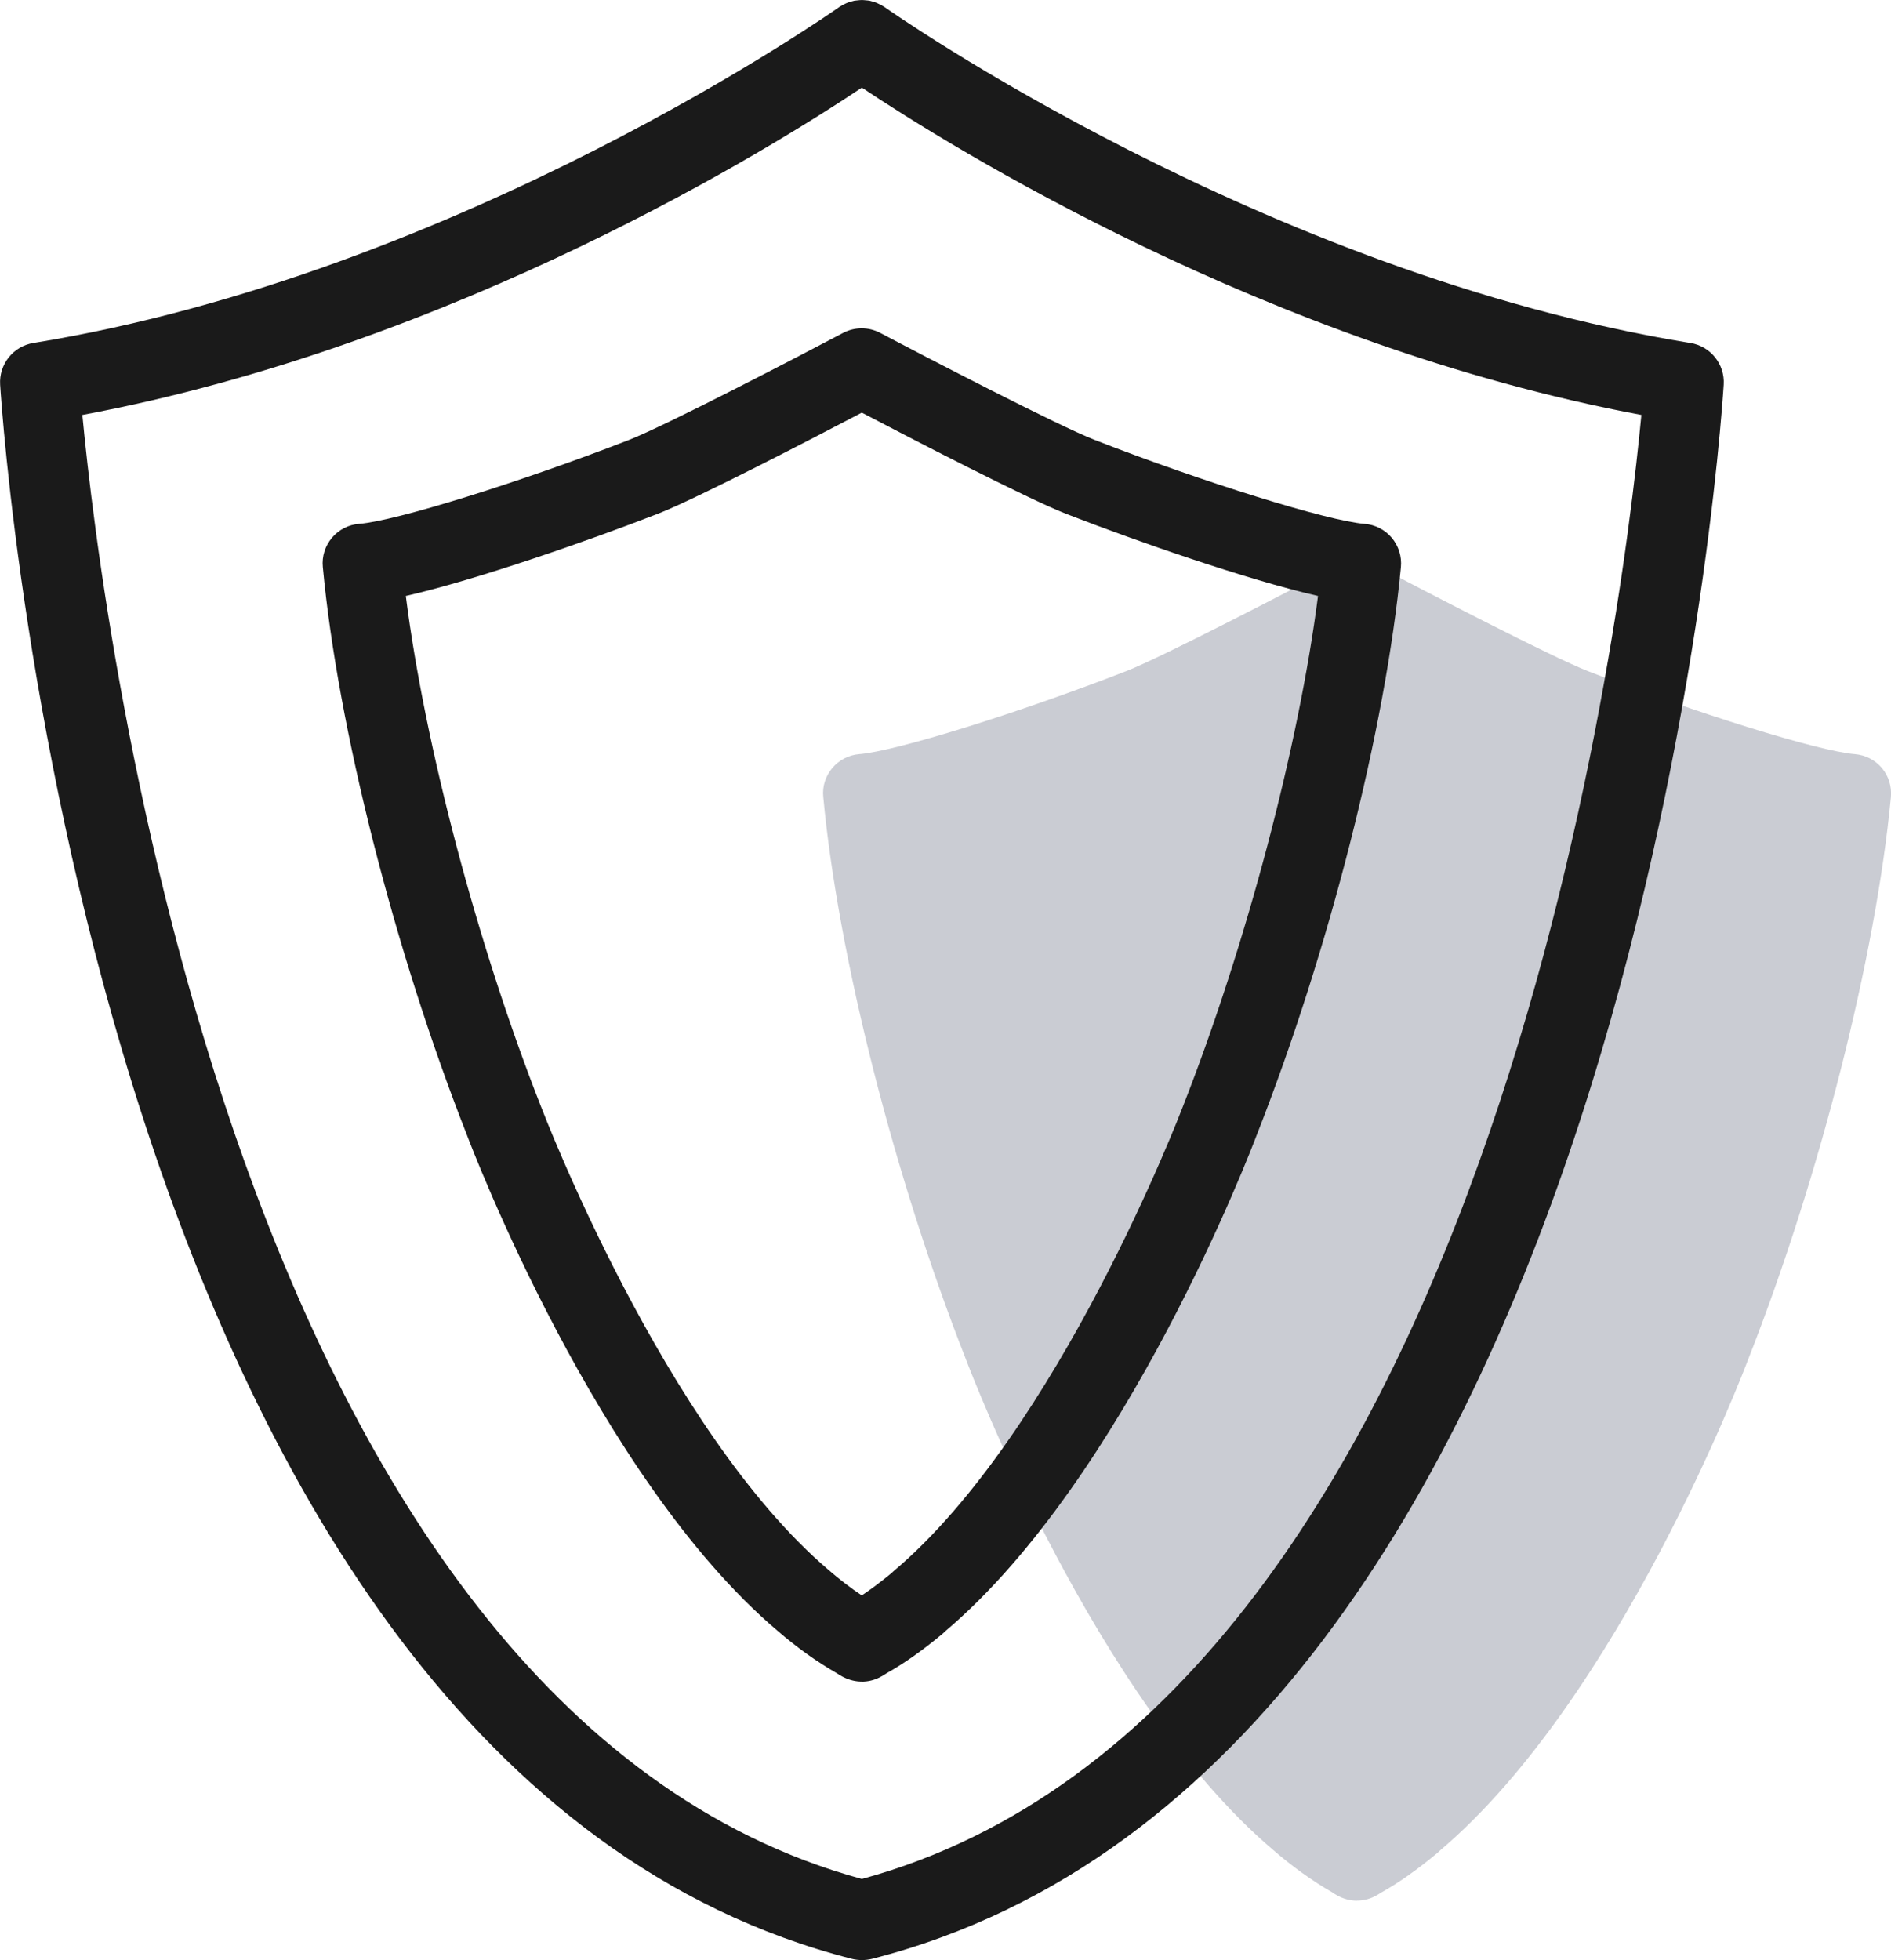
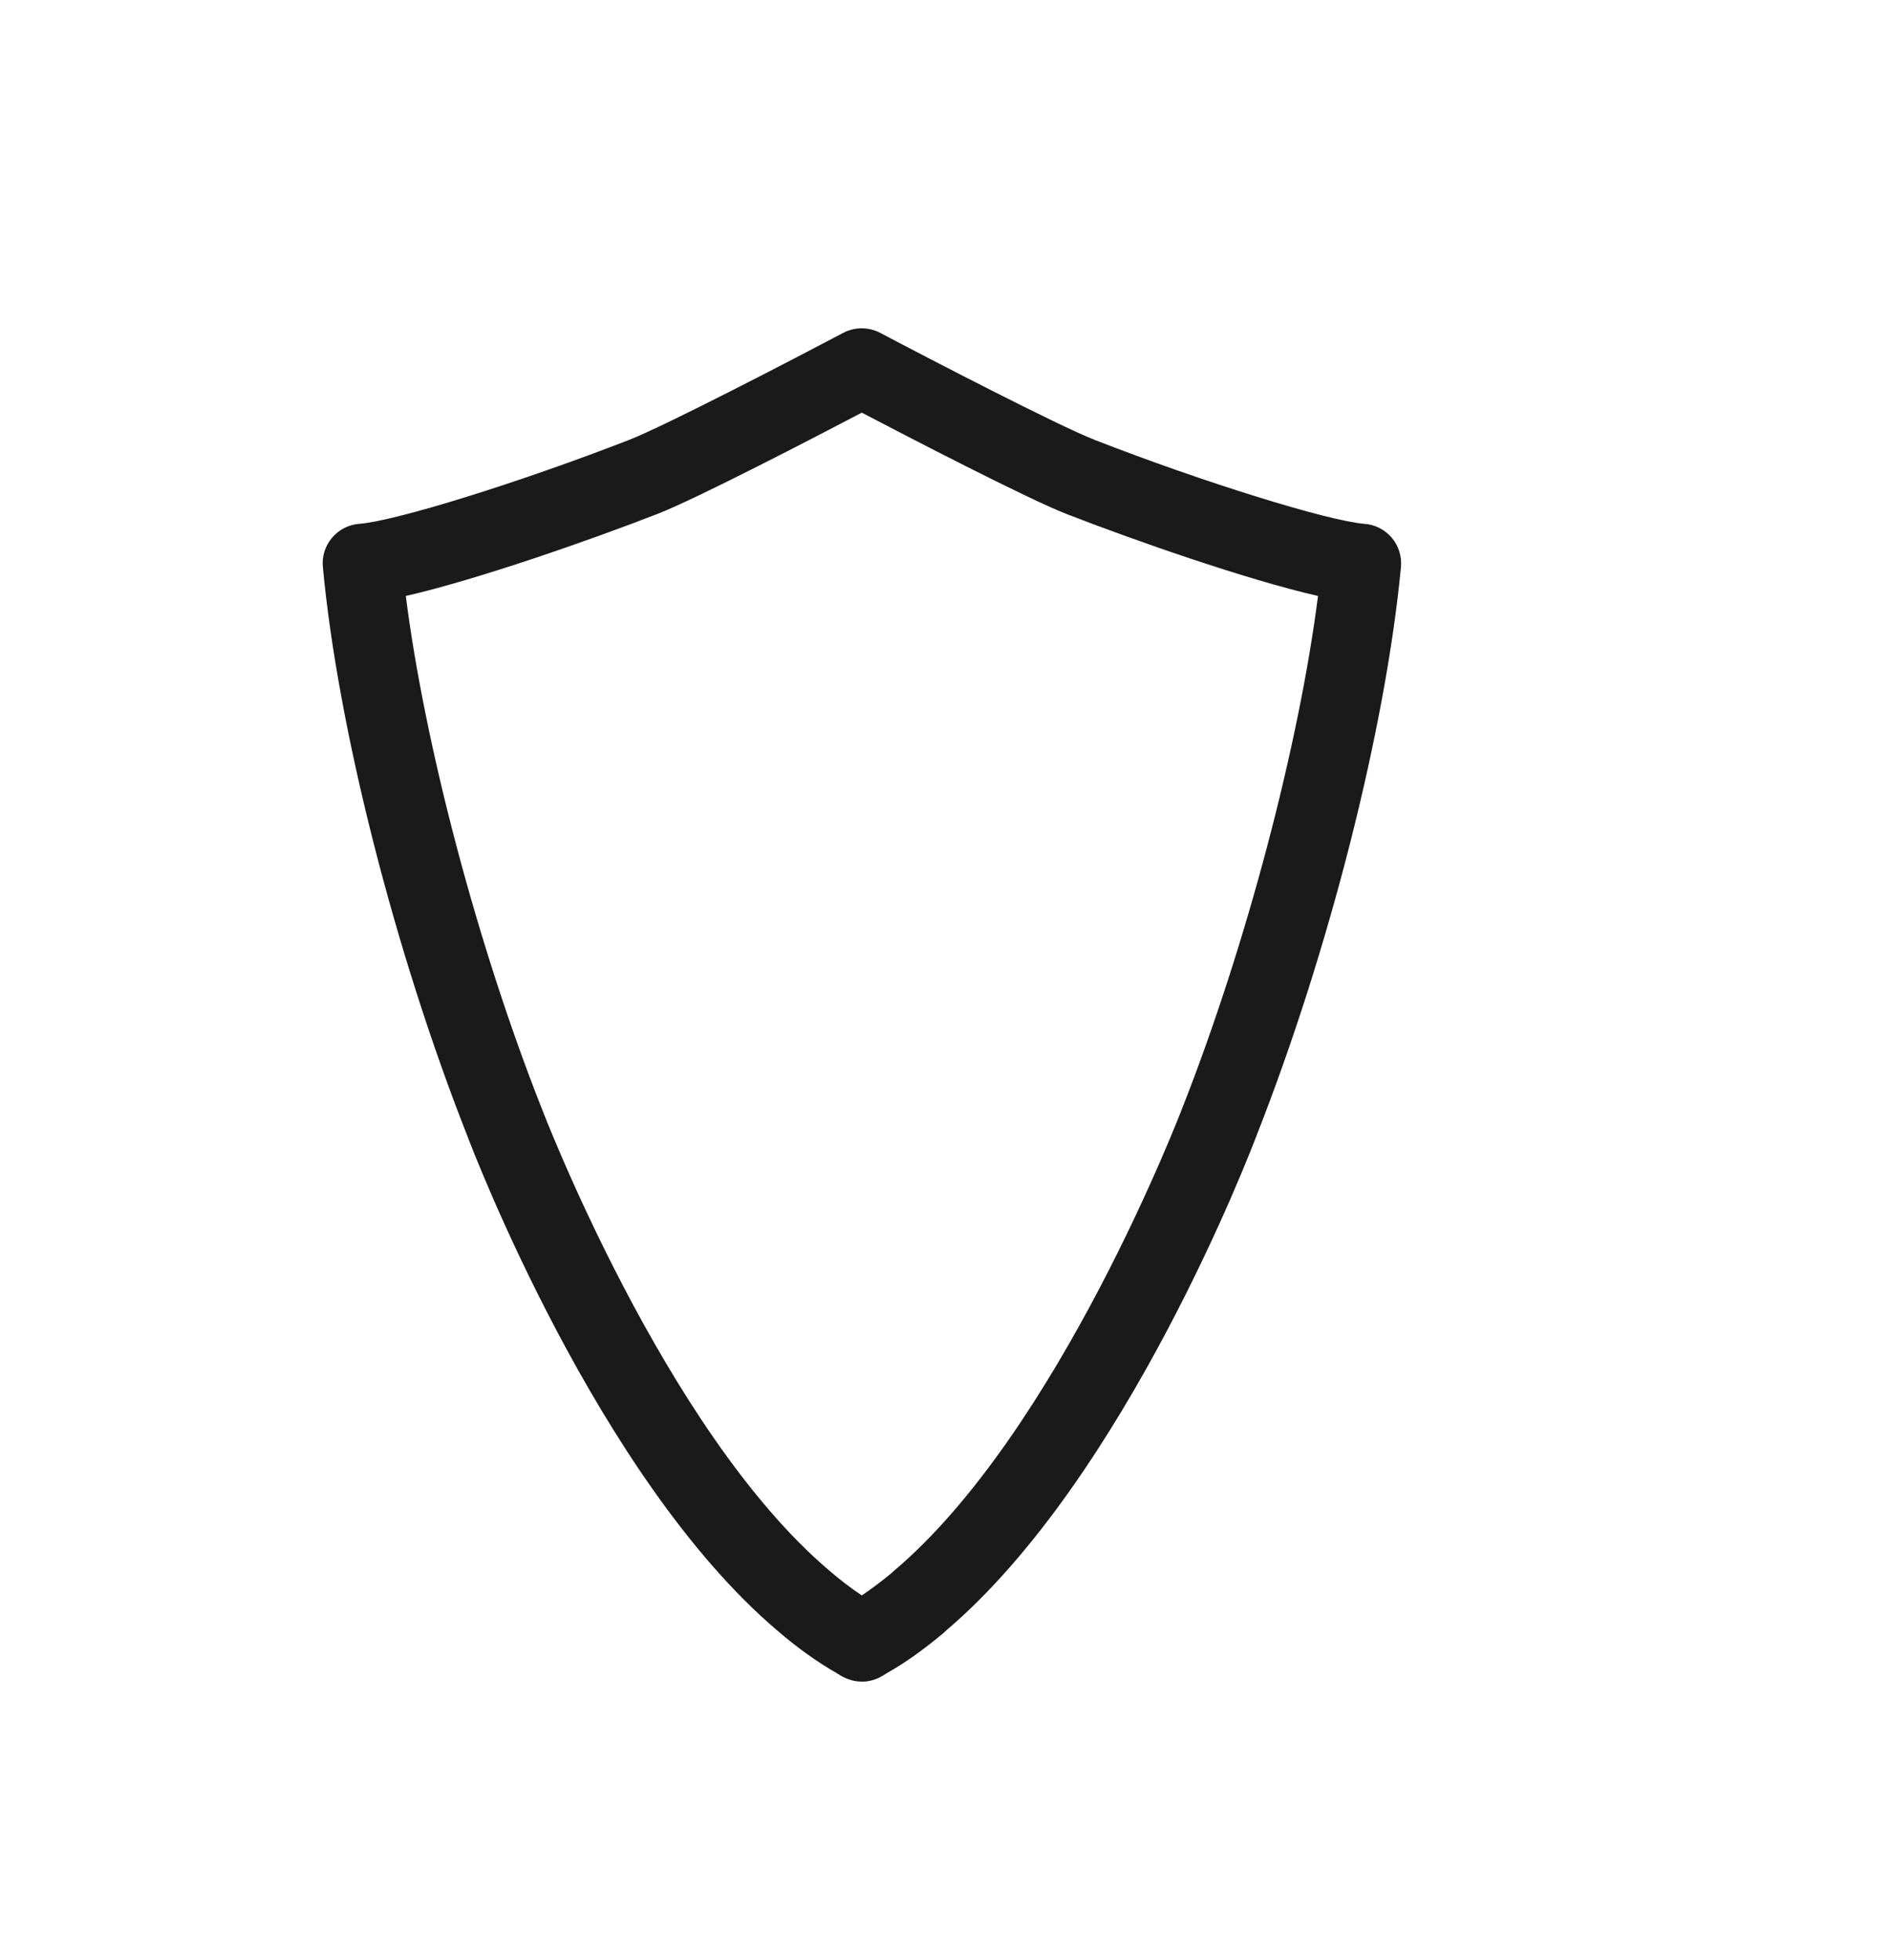
<svg xmlns="http://www.w3.org/2000/svg" xmlns:ns1="http://sodipodi.sourceforge.net/DTD/sodipodi-0.dtd" xmlns:ns2="http://www.inkscape.org/namespaces/inkscape" width="22.191mm" height="23mm" viewBox="0 0 22.191 23" id="svg105460" ns1:docname="Secure-2.svg" ns2:version="1.2.2 (b0a84865, 2022-12-01)" xml:space="preserve">
  <defs id="defs105457" />
  <g ns2:label="Layer 1" ns2:groupmode="layer" id="layer1" transform="translate(-182.598,-151.802)">
-     <path d="m 198.521,174.105 c -0.072,0 -0.143,-0.018 -0.209,-0.05 l -0.018,-0.01 c -0.021,-0.01 -0.041,-0.024 -0.06,-0.037 -0.237,-0.136 -0.471,-0.304 -0.697,-0.5 -2.088,-1.774 -3.542,-5.594 -3.604,-5.756 -0.842,-2.141 -1.5,-4.734 -1.674,-6.599 -0.013,-0.123 0.027,-0.245 0.106,-0.339 0.08,-0.095 0.194,-0.153 0.317,-0.163 0.424,-0.033 1.86,-0.479 3.135,-0.975 0.42,-0.164 1.939,-0.954 2.489,-1.244 0.135,-0.07 0.295,-0.072 0.431,0 0.55,0.29 2.072,1.08 2.493,1.244 1.249,0.487 2.712,0.942 3.134,0.975 0.124,0.01 0.238,0.068 0.318,0.163 0.08,0.095 0.117,0.218 0.106,0.34 -0.178,1.874 -0.836,4.467 -1.677,6.604 -0.059,0.156 -1.515,3.976 -3.61,5.754 -0.01,0.01 -0.021,0.021 -0.033,0.03 v 9.7e-4 c -0.24,0.199 -0.448,0.346 -0.652,0.461 -0.029,0.018 -0.06,0.038 -0.087,0.051 -0.066,0.033 -0.136,0.049 -0.206,0.049" style="fill:#7b8090;fill-opacity:0.402;fill-rule:nonzero;stroke:none;stroke-width:0.027" id="path131449" />
    <g id="g109264-0" transform="matrix(0.616,0,0,0.616,98.371,130.517)" style="fill:#1a1a1a">
-       <path d="m 153.151,70.346 c -11.942,-3.261 -14.47,-23.878 -14.85,-27.888 7.123,-1.33 13.195,-5.129 14.85,-6.235 1.657,1.106 7.729,4.904 14.85,6.235 -0.379,4.01 -2.907,24.627 -14.85,27.888 z m 15.782,-29.259 c -8.136,-1.322 -15.273,-6.344 -15.343,-6.394 -0.007,-0.005 -0.013,-0.008 -0.02,-0.012 -0.025,-0.017 -0.049,-0.03 -0.074,-0.042 -0.02,-0.01 -0.038,-0.02 -0.059,-0.029 -0.025,-0.01 -0.05,-0.018 -0.075,-0.025 -0.022,-0.007 -0.044,-0.013 -0.065,-0.018 -0.025,-0.003 -0.05,-0.007 -0.075,-0.008 -0.023,-0.002 -0.045,-0.005 -0.069,-0.005 -0.025,0 -0.05,0.003 -0.074,0.005 -0.025,0.003 -0.049,0.005 -0.072,0.008 -0.022,0.005 -0.045,0.012 -0.067,0.018 -0.025,0.007 -0.05,0.015 -0.074,0.025 -0.02,0.008 -0.04,0.018 -0.059,0.029 -0.025,0.012 -0.05,0.025 -0.074,0.042 -0.007,0.003 -0.015,0.007 -0.02,0.012 -0.072,0.05 -7.207,5.072 -15.345,6.394 -0.384,0.062 -0.657,0.405 -0.633,0.794 0.069,1.072 1.82,26.306 16.229,29.987 0.06,0.015 0.122,0.022 0.183,0.022 0,0 0,0.002 0.005,0.002 v 0 0 c 0,0 0.005,-0.002 0.005,-0.002 0.062,0 0.122,-0.007 0.184,-0.022 14.41,-3.681 16.161,-28.915 16.228,-29.987 0.025,-0.389 -0.25,-0.732 -0.633,-0.794" style="fill:#1a1a1a;fill-opacity:1;fill-rule:nonzero;stroke:none;stroke-width:0.017" id="path72960-7-2-4" />
-       <path d="m 144.463,45.906 c 0.359,2.833 1.359,6.635 2.574,9.723 0.029,0.072 2.354,6.174 5.484,8.834 0.209,0.181 0.419,0.342 0.628,0.481 0.173,-0.114 0.355,-0.251 0.56,-0.419 0.013,-0.013 0.027,-0.027 0.042,-0.039 3.147,-2.649 5.489,-8.785 5.513,-8.847 1.211,-3.083 2.213,-6.887 2.577,-9.733 -1.355,-0.308 -3.522,-1.067 -4.8,-1.565 -0.742,-0.29 -3.008,-1.464 -3.891,-1.927 -0.881,0.462 -3.143,1.637 -3.887,1.927 -1.28,0.498 -3.447,1.257 -4.799,1.565 z m 8.686,20.68 c -0.117,0 -0.235,-0.029 -0.342,-0.082 l -0.03,-0.015 c -0.035,-0.018 -0.067,-0.039 -0.099,-0.06 -0.389,-0.223 -0.772,-0.498 -1.143,-0.819 -3.423,-2.909 -5.807,-9.17 -5.908,-9.437 -1.381,-3.51 -2.46,-7.761 -2.745,-10.819 -0.02,-0.201 0.044,-0.402 0.174,-0.556 0.131,-0.156 0.318,-0.251 0.519,-0.266 0.695,-0.054 3.049,-0.786 5.139,-1.598 0.689,-0.268 3.179,-1.563 4.08,-2.039 0.221,-0.116 0.484,-0.117 0.707,0 0.901,0.476 3.396,1.771 4.087,2.039 2.047,0.799 4.447,1.545 5.137,1.598 0.203,0.015 0.39,0.111 0.521,0.266 0.131,0.156 0.193,0.357 0.174,0.558 -0.292,3.073 -1.371,7.324 -2.75,10.827 -0.097,0.256 -2.483,6.518 -5.918,9.433 -0.017,0.018 -0.035,0.034 -0.054,0.049 0,0 0,0.002 0,0.002 -0.394,0.327 -0.734,0.568 -1.069,0.756 -0.047,0.032 -0.099,0.062 -0.142,0.084 -0.107,0.054 -0.223,0.08 -0.339,0.08" style="fill:#1a1a1a;fill-opacity:1;fill-rule:nonzero;stroke:none;stroke-width:0.017" id="path72962-6-7-8" />
+       <path d="m 144.463,45.906 c 0.359,2.833 1.359,6.635 2.574,9.723 0.029,0.072 2.354,6.174 5.484,8.834 0.209,0.181 0.419,0.342 0.628,0.481 0.173,-0.114 0.355,-0.251 0.56,-0.419 0.013,-0.013 0.027,-0.027 0.042,-0.039 3.147,-2.649 5.489,-8.785 5.513,-8.847 1.211,-3.083 2.213,-6.887 2.577,-9.733 -1.355,-0.308 -3.522,-1.067 -4.8,-1.565 -0.742,-0.29 -3.008,-1.464 -3.891,-1.927 -0.881,0.462 -3.143,1.637 -3.887,1.927 -1.28,0.498 -3.447,1.257 -4.799,1.565 m 8.686,20.68 c -0.117,0 -0.235,-0.029 -0.342,-0.082 l -0.03,-0.015 c -0.035,-0.018 -0.067,-0.039 -0.099,-0.06 -0.389,-0.223 -0.772,-0.498 -1.143,-0.819 -3.423,-2.909 -5.807,-9.17 -5.908,-9.437 -1.381,-3.51 -2.46,-7.761 -2.745,-10.819 -0.02,-0.201 0.044,-0.402 0.174,-0.556 0.131,-0.156 0.318,-0.251 0.519,-0.266 0.695,-0.054 3.049,-0.786 5.139,-1.598 0.689,-0.268 3.179,-1.563 4.08,-2.039 0.221,-0.116 0.484,-0.117 0.707,0 0.901,0.476 3.396,1.771 4.087,2.039 2.047,0.799 4.447,1.545 5.137,1.598 0.203,0.015 0.39,0.111 0.521,0.266 0.131,0.156 0.193,0.357 0.174,0.558 -0.292,3.073 -1.371,7.324 -2.75,10.827 -0.097,0.256 -2.483,6.518 -5.918,9.433 -0.017,0.018 -0.035,0.034 -0.054,0.049 0,0 0,0.002 0,0.002 -0.394,0.327 -0.734,0.568 -1.069,0.756 -0.047,0.032 -0.099,0.062 -0.142,0.084 -0.107,0.054 -0.223,0.08 -0.339,0.08" style="fill:#1a1a1a;fill-opacity:1;fill-rule:nonzero;stroke:none;stroke-width:0.017" id="path72962-6-7-8" />
    </g>
  </g>
</svg>